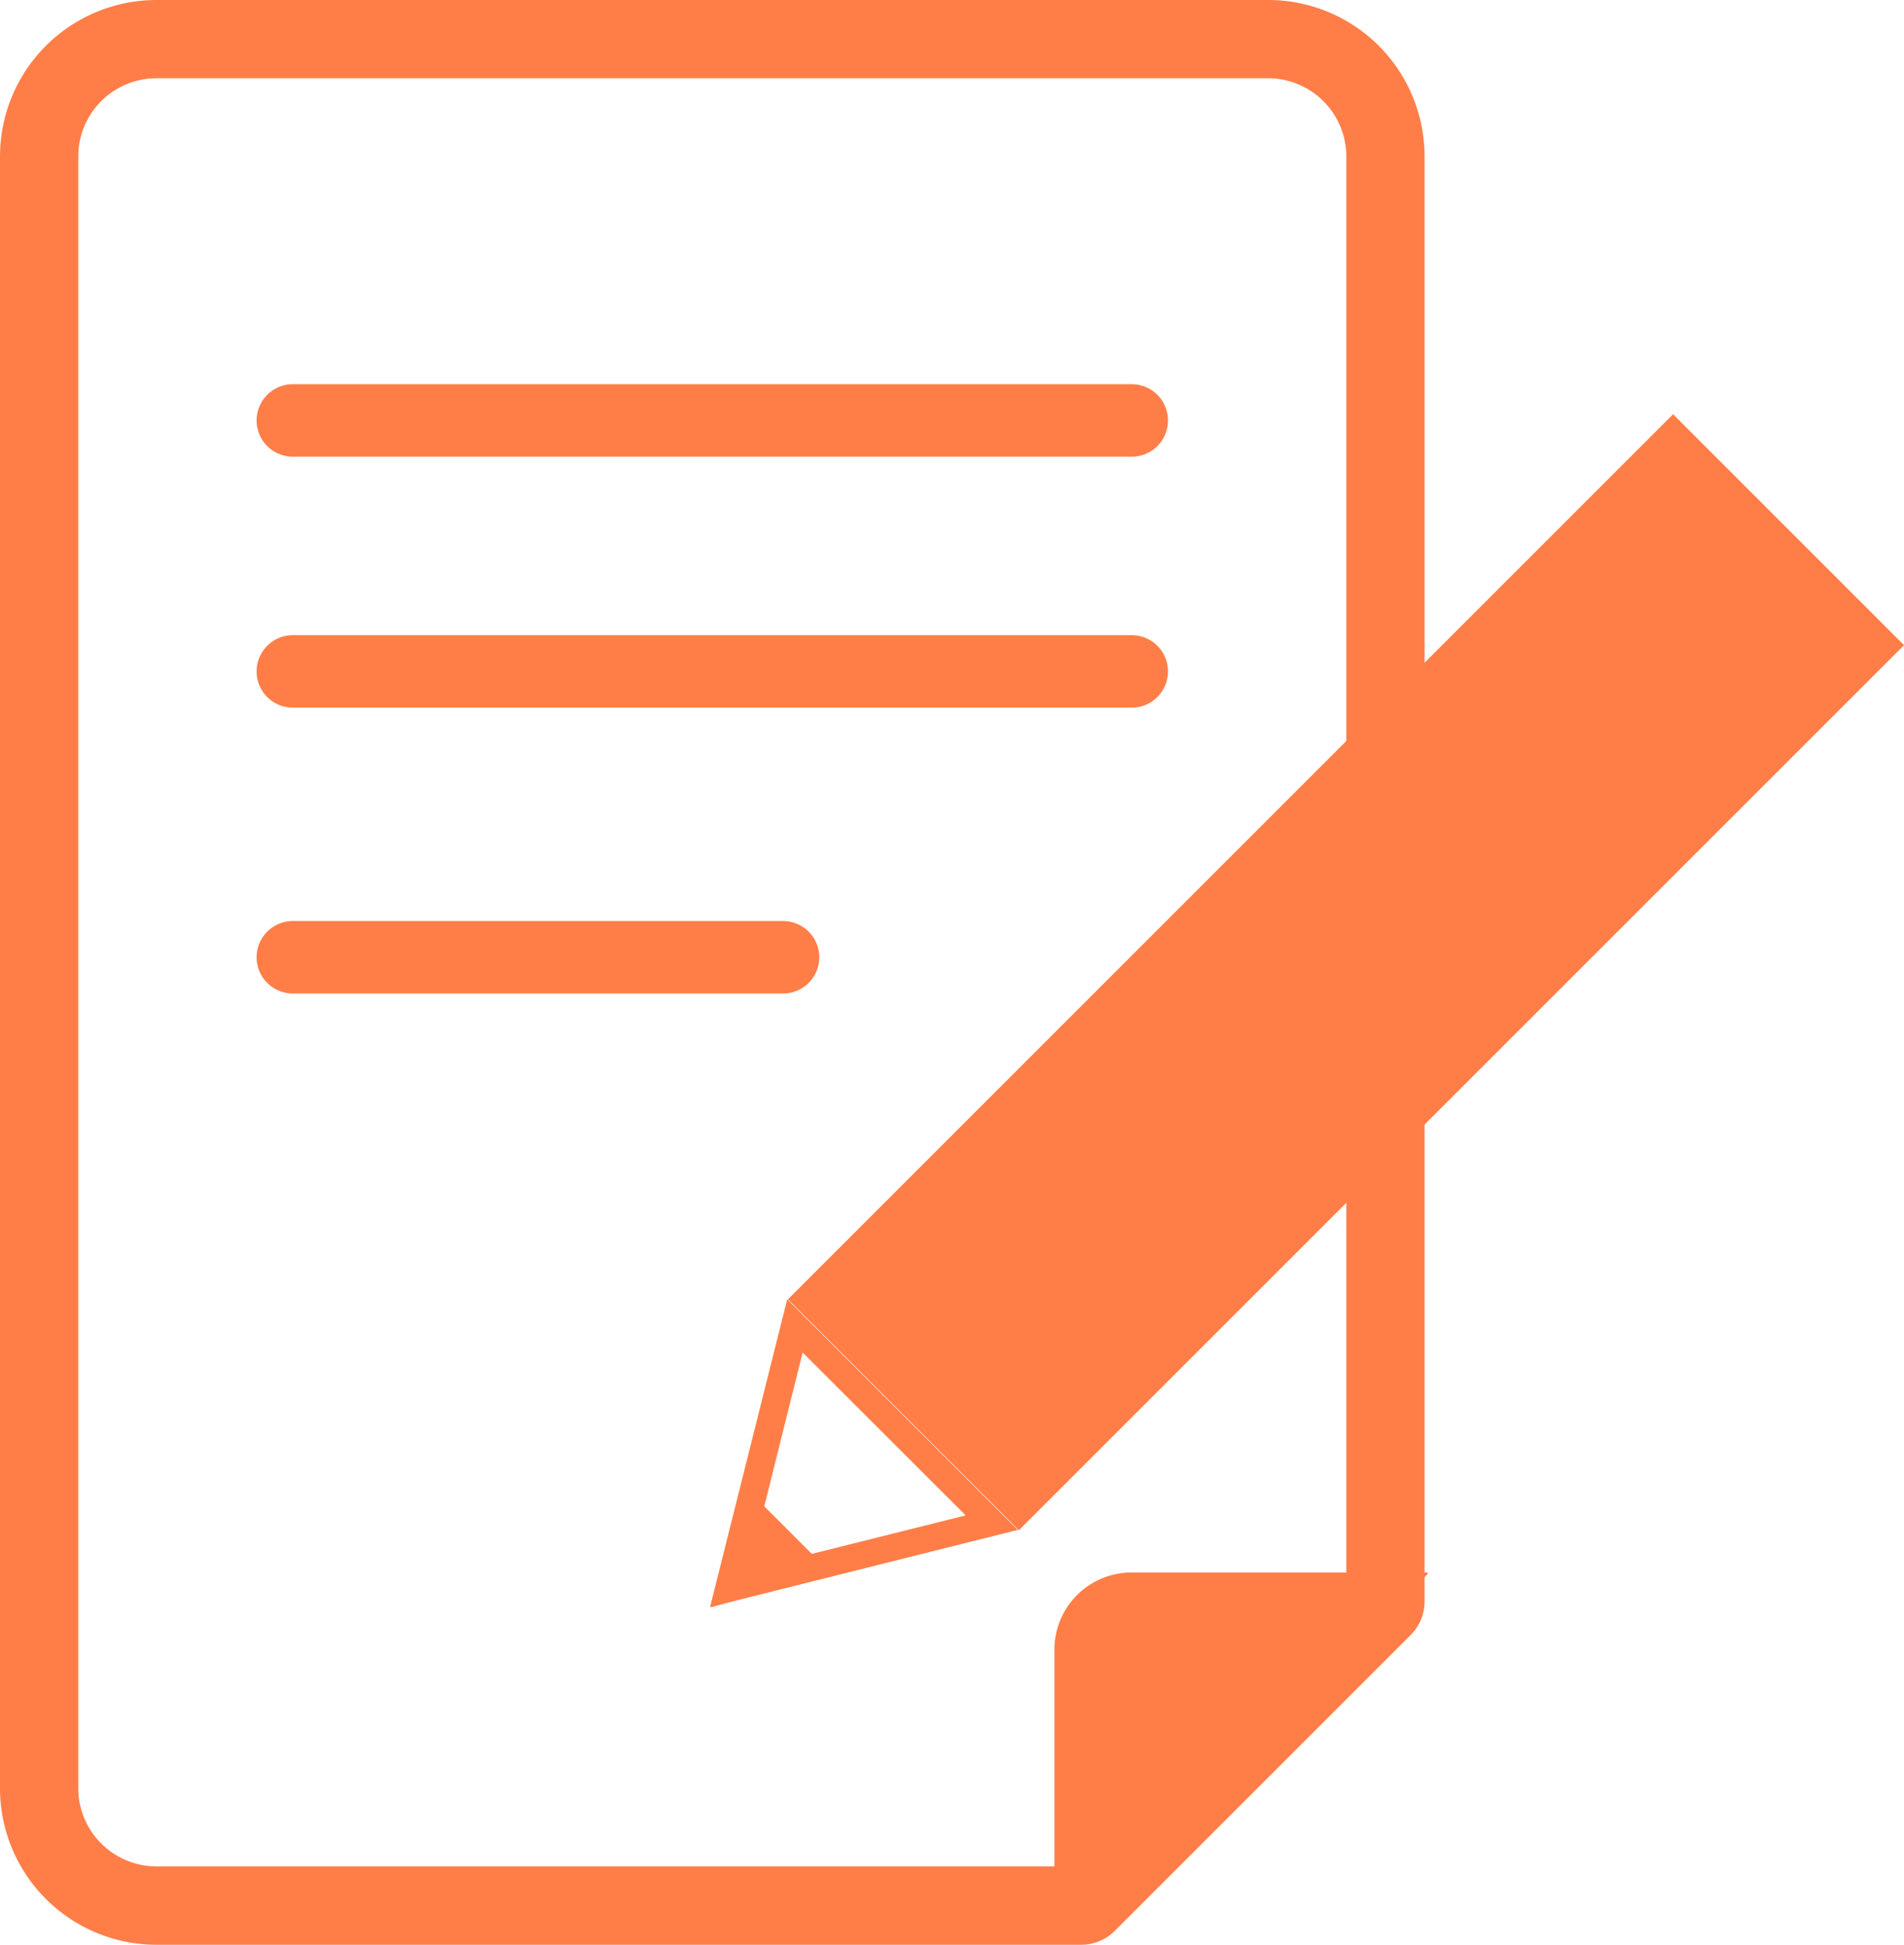
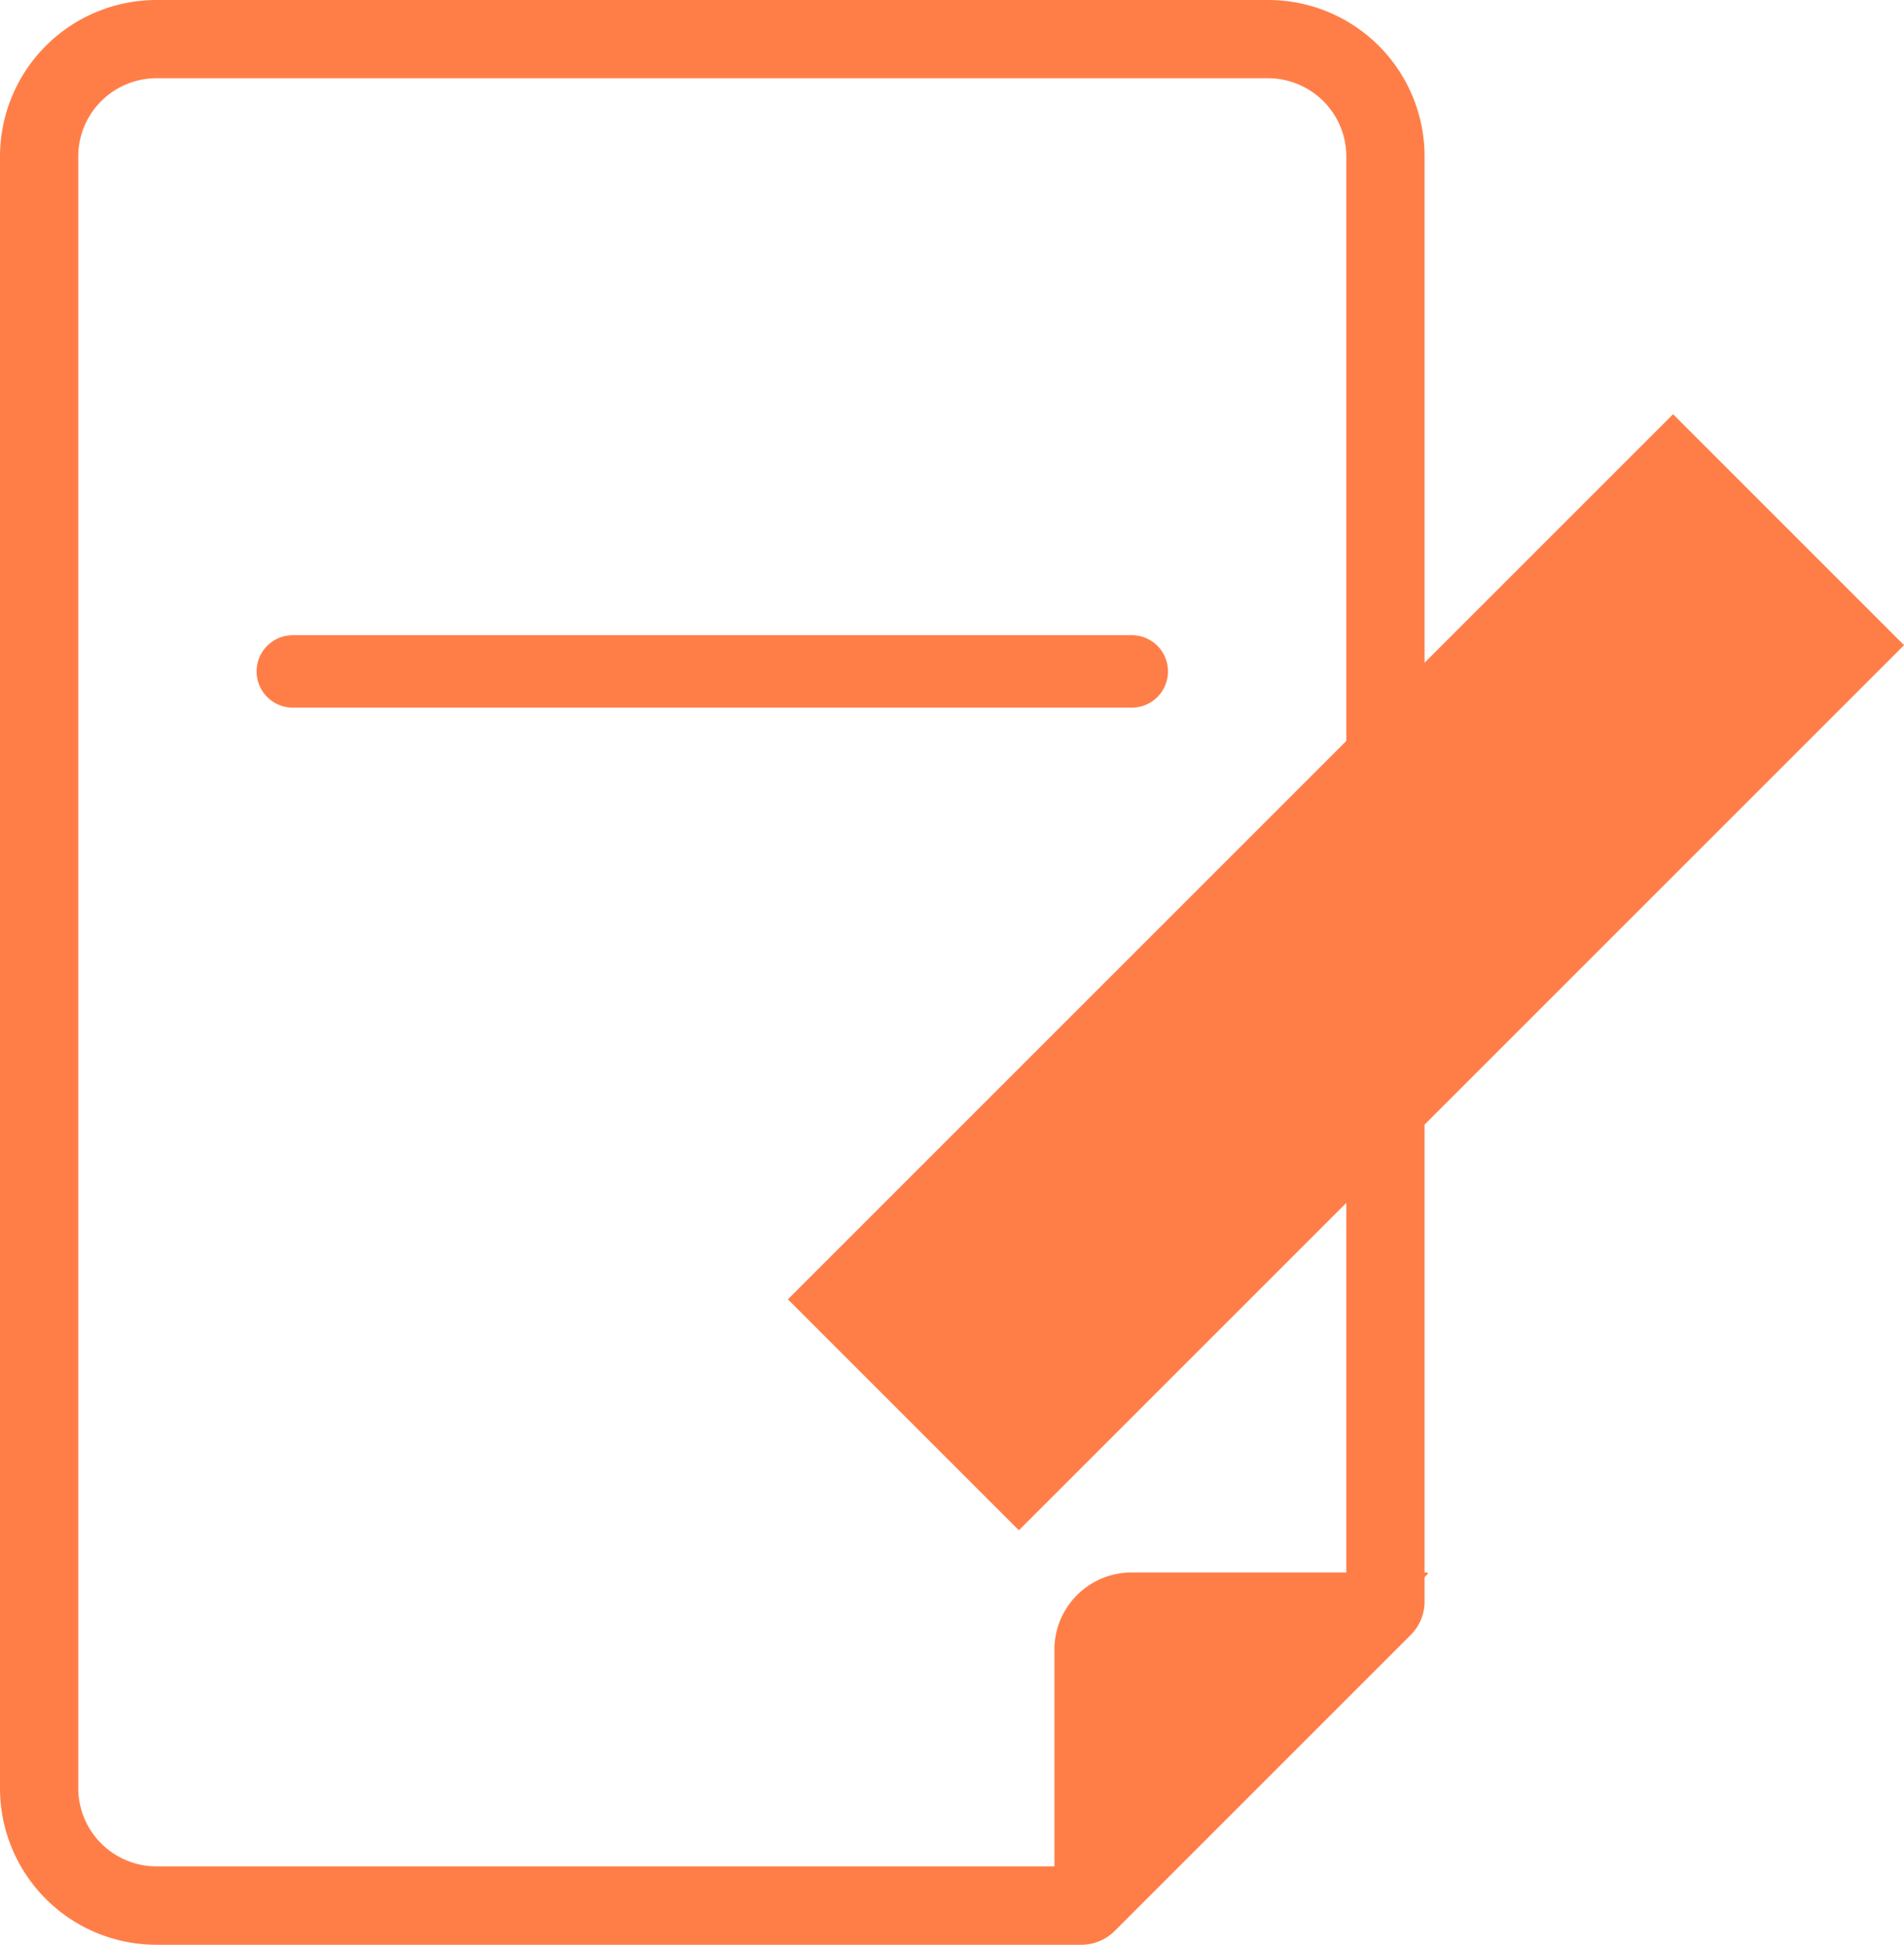
<svg xmlns="http://www.w3.org/2000/svg" width="123.35" height="126" viewBox="0 0 123.35 126">
  <g id="レイヤー_2" data-name="レイヤー 2">
    <g id="レイヤー_1-2" data-name="レイヤー 1">
      <rect x="76.62" y="22.44" width="21.16" height="81.1" transform="translate(70.08 -43.21) rotate(45)" style="fill:#ff7e48" />
-       <path d="M52,87.63,62.56,98.18,48.49,101.7,52,87.63m-1-3.45-5,19.94,19.94-5-15-15Z" style="fill:#ff7e48" />
-       <polygon points="46.07 104.13 53.87 101.95 48.25 96.33 46.07 104.13" style="fill:#ff7e48" />
      <path d="M82.16,5.07a5.07,5.07,0,0,1,5.06,5.06v92.79l-18,18H10.13a5.07,5.07,0,0,1-5.06-5.06V10.13a5.07,5.07,0,0,1,5.06-5.06h72m0-5.07h-72A10.14,10.14,0,0,0,0,10.13V115.87A10.14,10.14,0,0,0,10.13,126H70.05a3.07,3.07,0,0,0,2.17-.9L91.4,105.92a3.06,3.06,0,0,0,.89-2.16V10.13A10.13,10.13,0,0,0,82.16,0Z" style="fill:#ff7e48" />
      <path d="M68.31,106.83v19a.13.13,0,0,0,.23.09L92.47,102a.07.07,0,0,0,0-.12H73.31A5,5,0,0,0,68.31,106.83Z" style="fill:#ff7e48" />
-       <line x1="18.97" y1="27.24" x2="73.32" y2="27.24" style="fill:none;stroke:#ff7e48;stroke-linecap:round;stroke-linejoin:round;stroke-width:4.696px" />
      <line x1="18.97" y1="43.5" x2="73.32" y2="43.5" style="fill:none;stroke:#ff7e48;stroke-linecap:round;stroke-linejoin:round;stroke-width:4.696px" />
-       <line x1="18.97" y1="62.02" x2="50.73" y2="62.02" style="fill:none;stroke:#ff7e48;stroke-linecap:round;stroke-linejoin:round;stroke-width:4.696px" />
    </g>
  </g>
</svg>